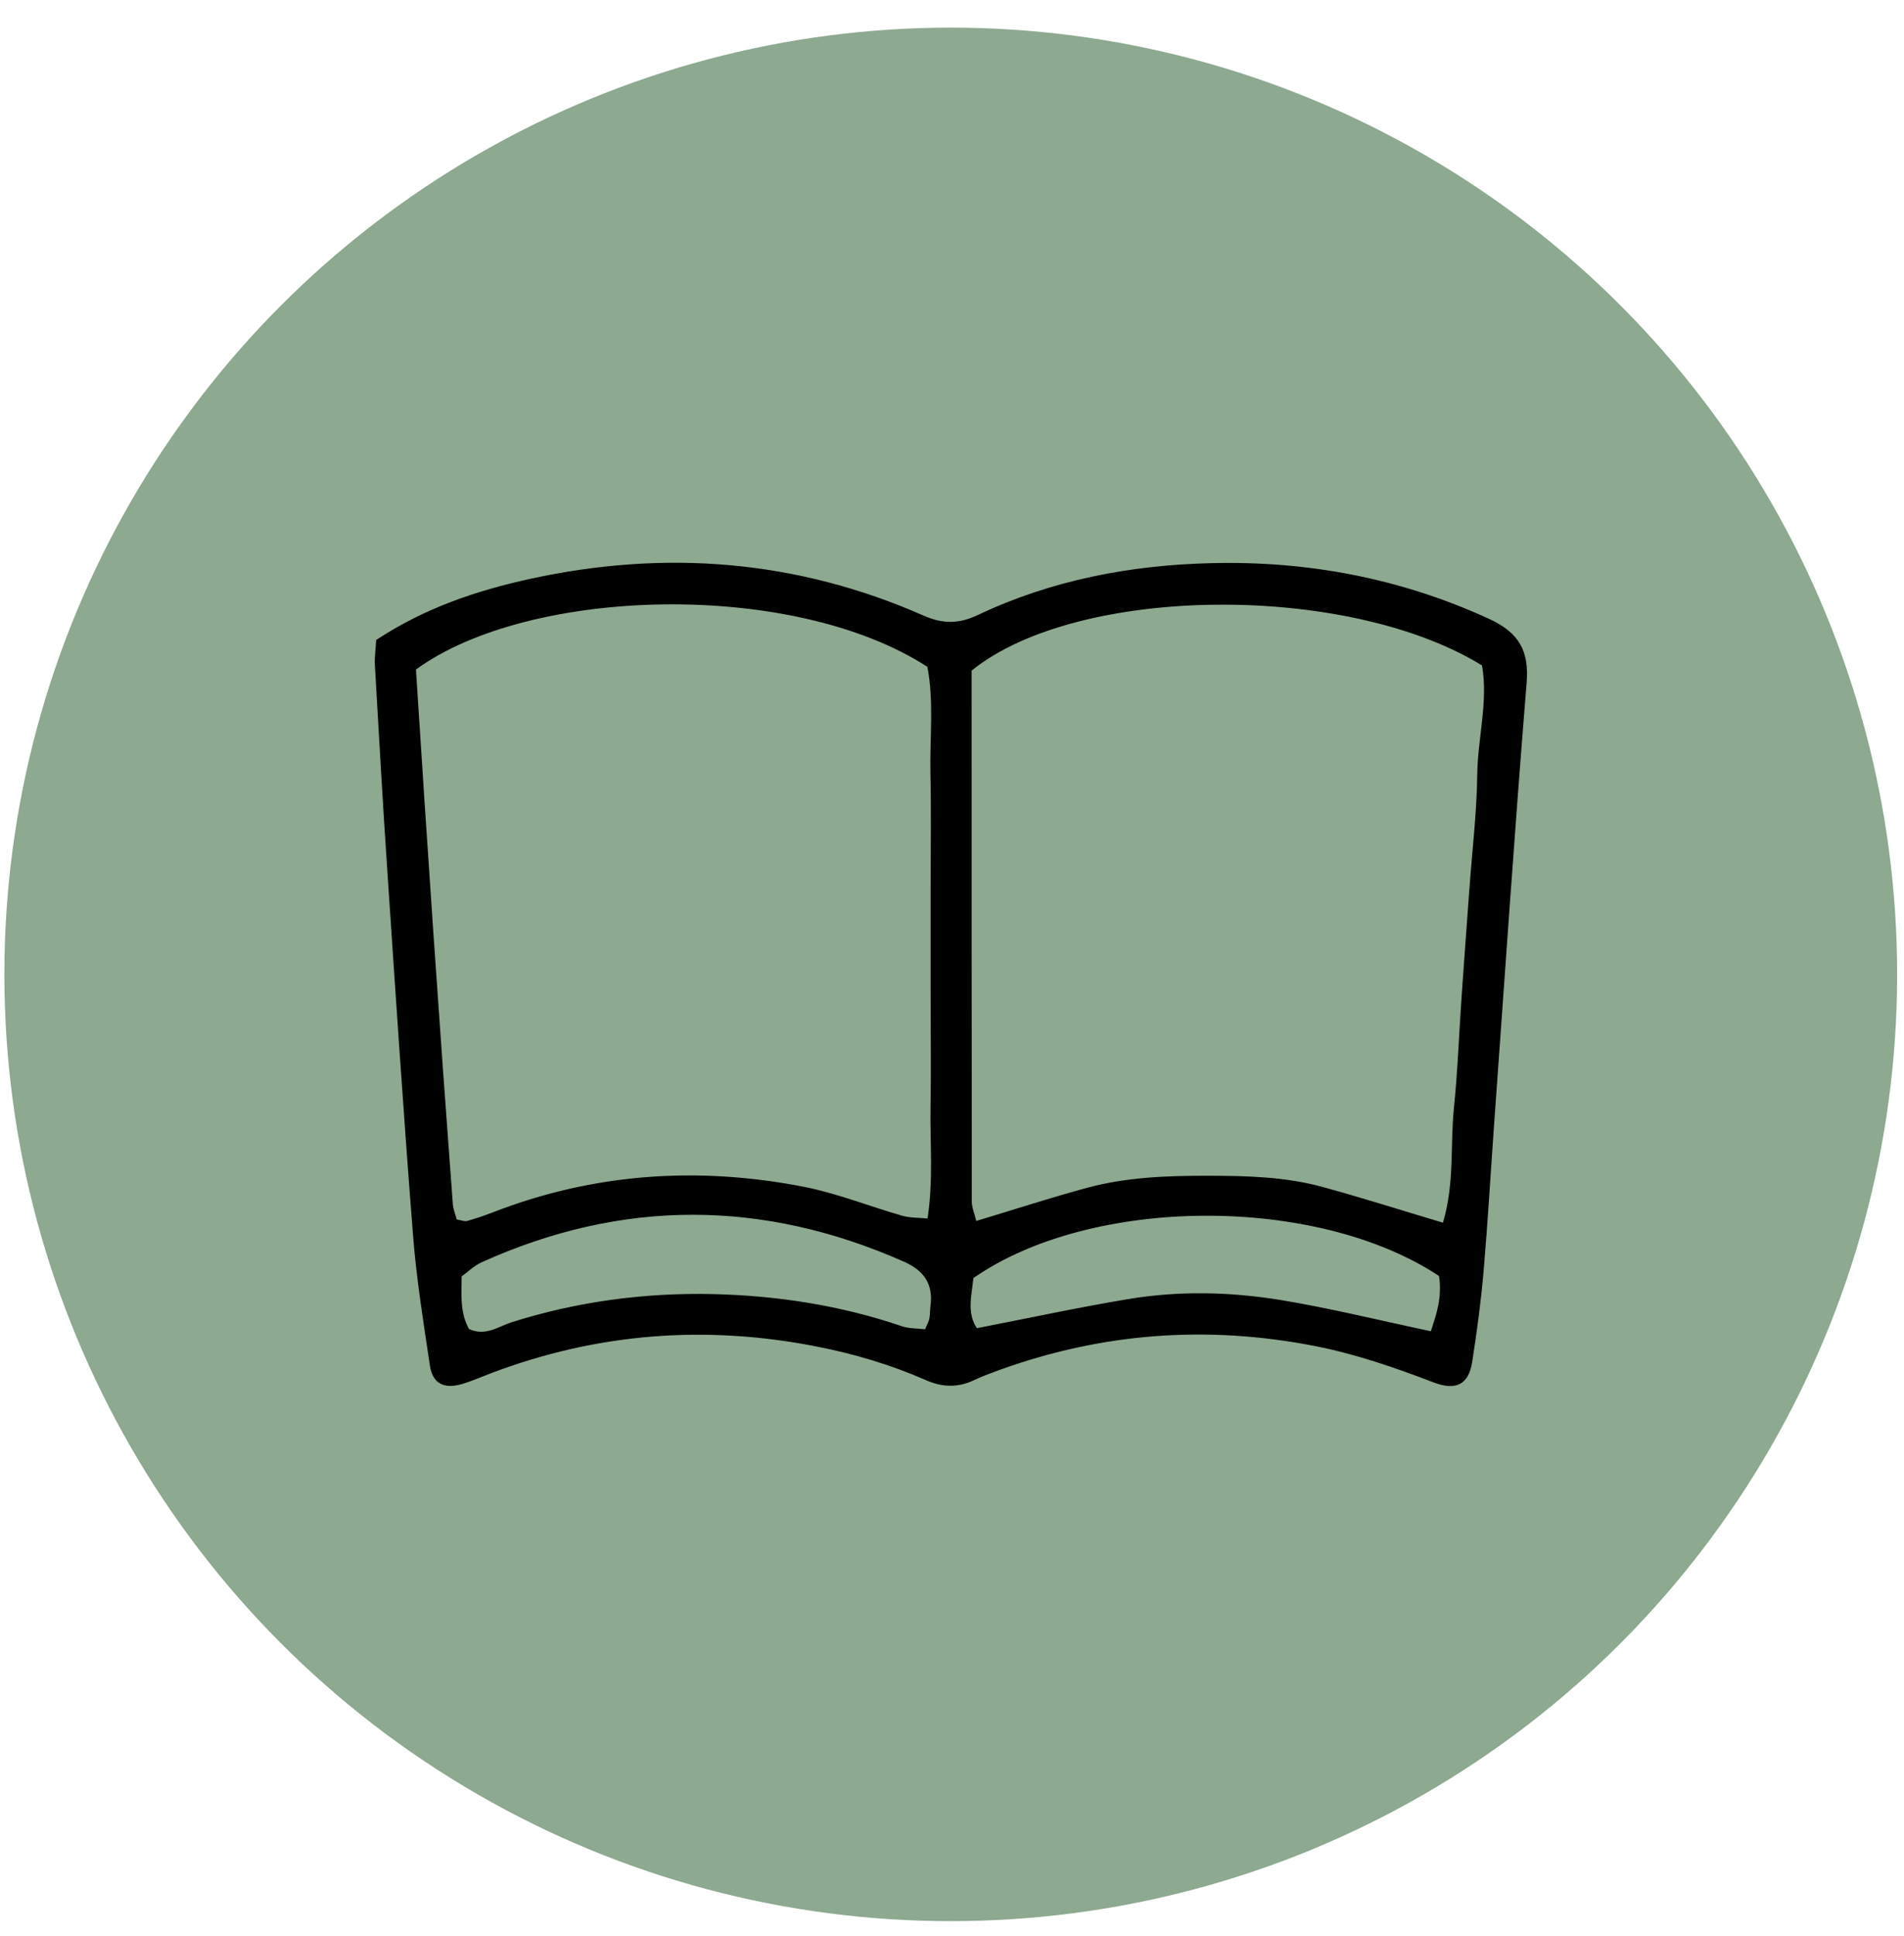
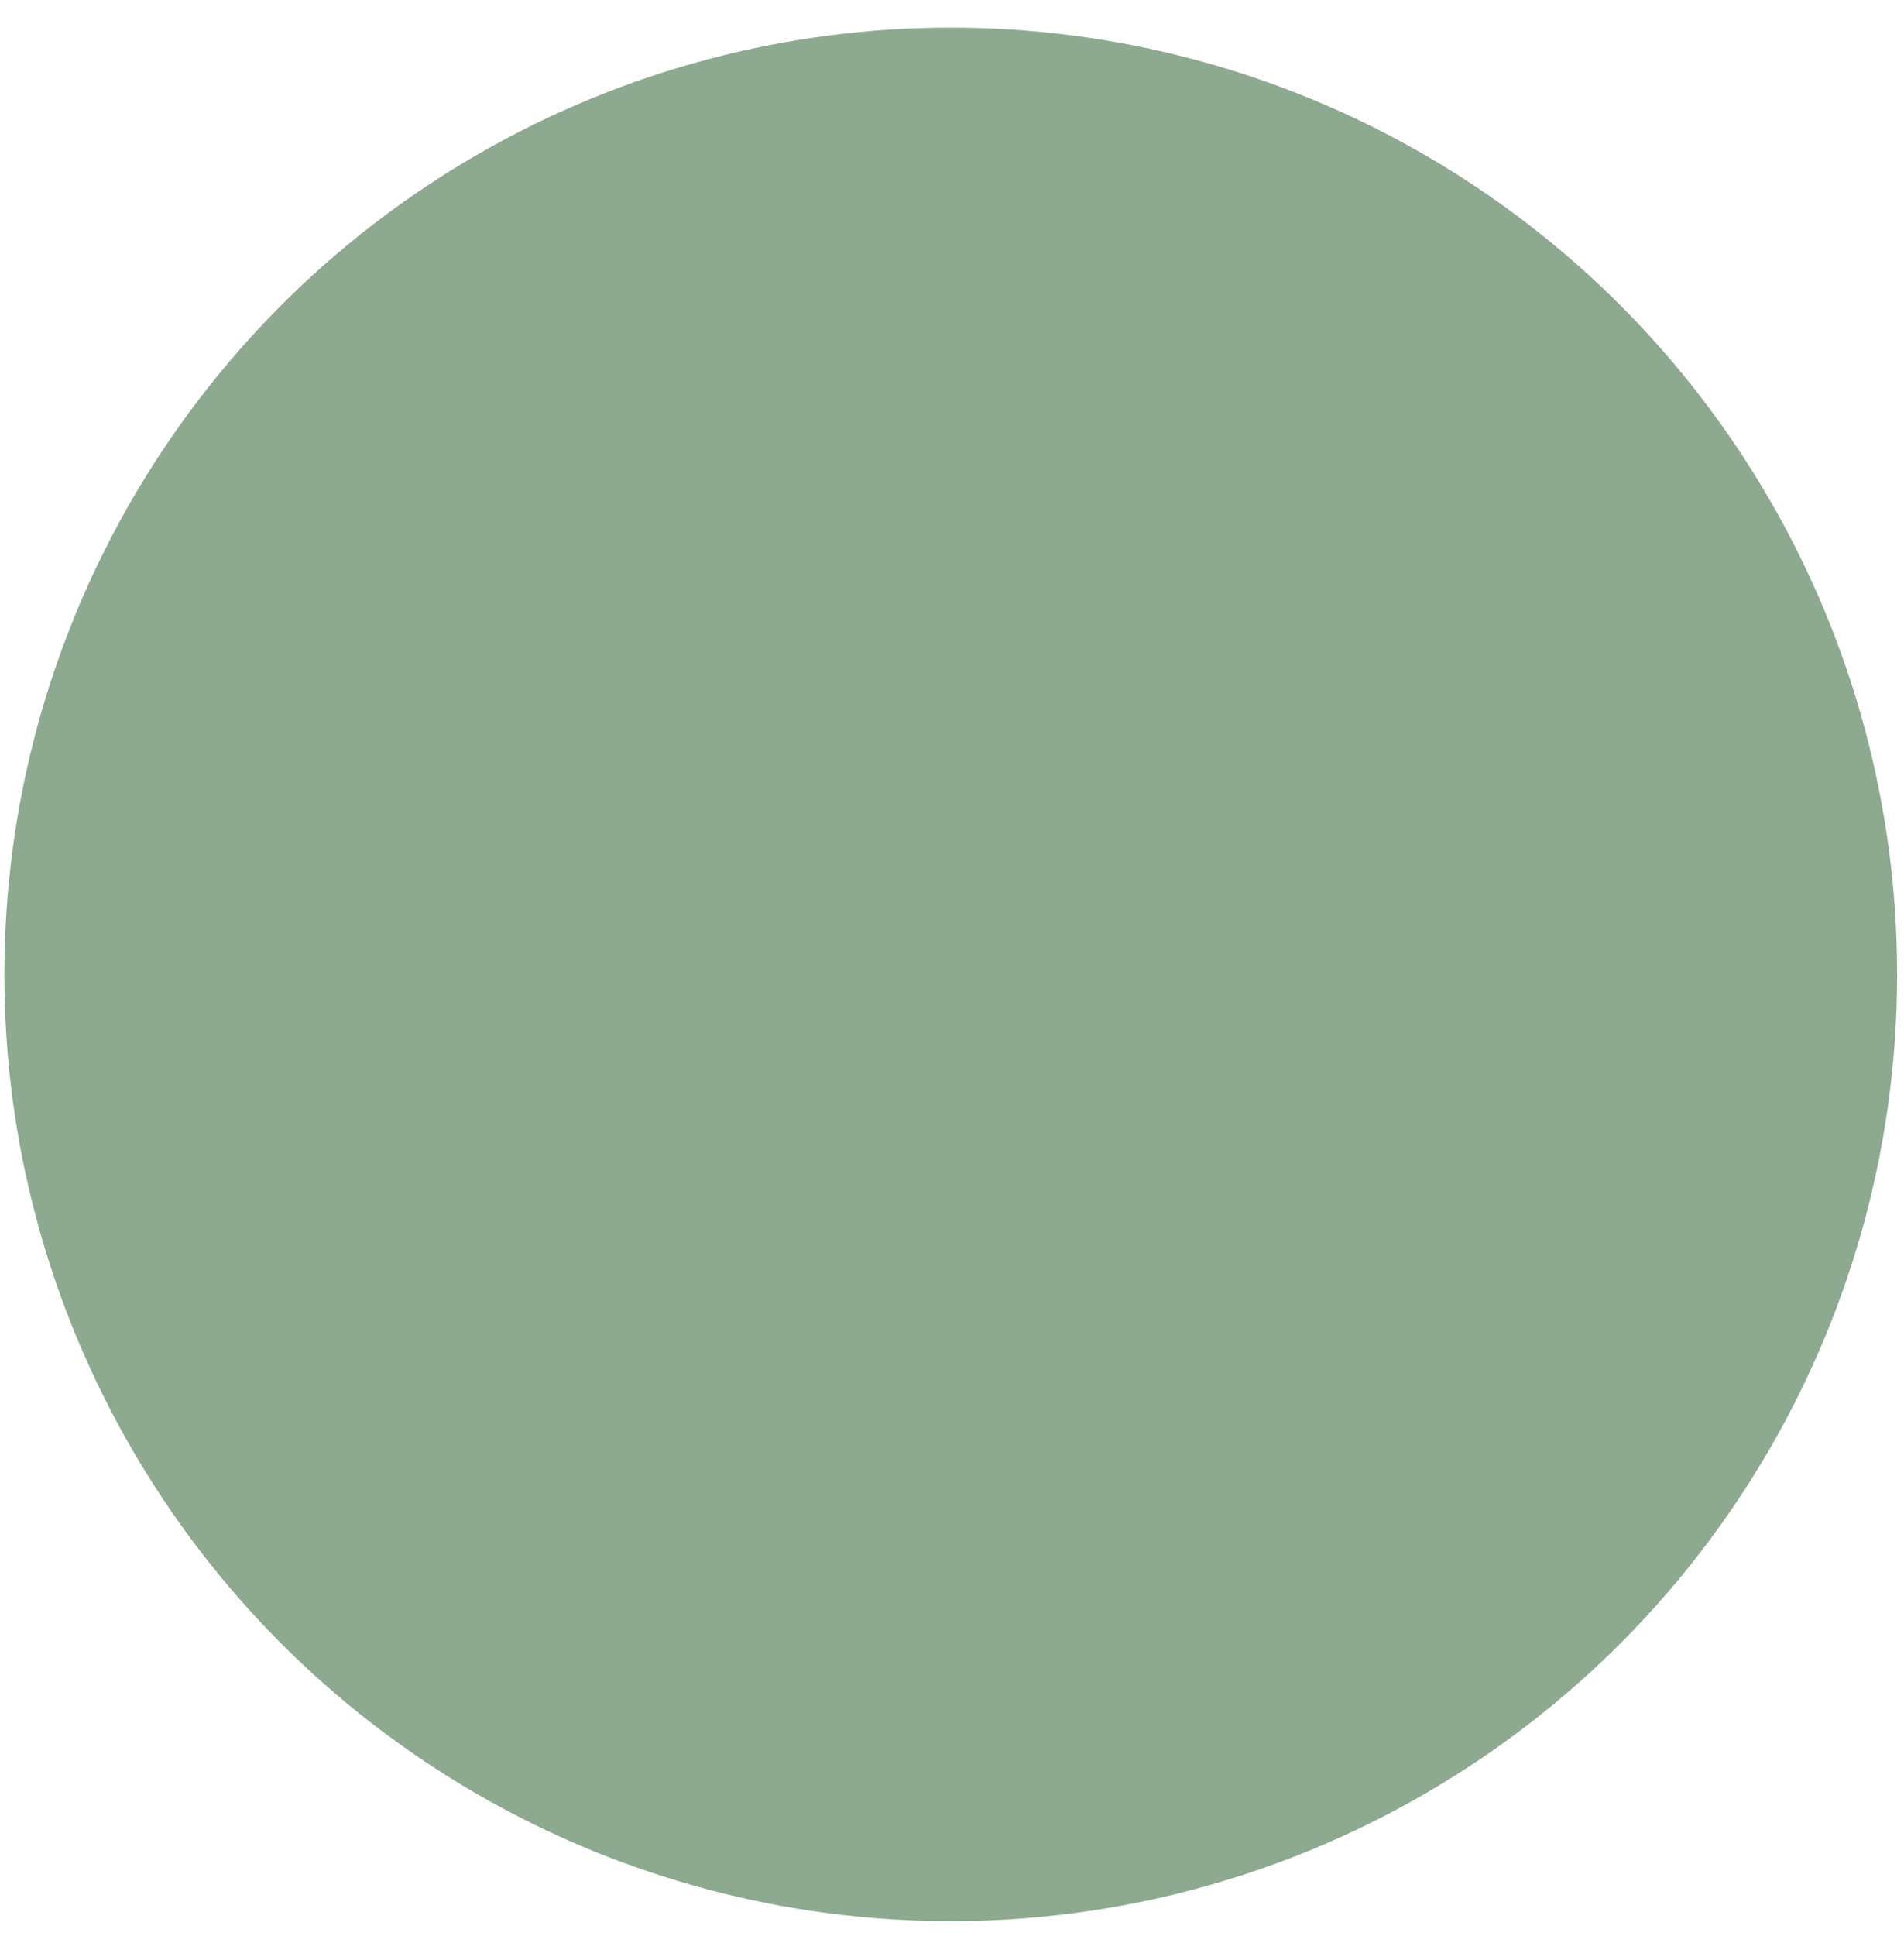
<svg xmlns="http://www.w3.org/2000/svg" width="61" height="62" viewBox="0 0 61 62" fill="none">
  <circle cx="30.46" cy="31.205" r="30.32" fill="#8DA990" />
  <g clip-path="url(#clip0_1533_2459)">
-     <path d="M12.055 20.494C13.607 19.47 15.27 18.913 16.995 18.536C21.32 17.594 25.533 17.927 29.585 19.713C30.213 19.989 30.721 19.983 31.334 19.693C33.691 18.577 36.227 18.095 38.816 18.035C41.903 17.959 44.881 18.522 47.704 19.818C48.679 20.265 48.993 20.853 48.909 21.877C48.526 26.583 48.209 31.298 47.868 36.007C47.755 37.579 47.665 39.151 47.531 40.719C47.447 41.688 47.315 42.654 47.166 43.614C47.055 44.33 46.657 44.55 45.931 44.272C44.687 43.796 43.44 43.364 42.121 43.106C38.661 42.43 35.288 42.686 31.986 43.886C31.717 43.985 31.451 44.083 31.194 44.205C30.686 44.443 30.189 44.428 29.678 44.205C28.544 43.706 27.363 43.355 26.14 43.118C22.584 42.422 19.119 42.694 15.736 43.976C15.425 44.095 15.12 44.228 14.803 44.324C14.217 44.495 13.858 44.306 13.772 43.727C13.568 42.352 13.344 40.978 13.236 39.597C12.934 35.767 12.68 31.93 12.423 28.097C12.268 25.829 12.142 23.561 12.01 21.297C11.998 21.068 12.031 20.839 12.052 20.494H12.055ZM14.633 39.055C14.783 39.078 14.884 39.125 14.965 39.101C15.237 39.026 15.509 38.933 15.772 38.832C19.014 37.57 22.357 37.344 25.757 38.008C26.825 38.217 27.851 38.632 28.9 38.933C29.145 39.003 29.418 38.994 29.717 39.023C29.905 37.782 29.794 36.622 29.812 35.471C29.833 34.267 29.815 33.061 29.815 31.858V28.381C29.815 27.177 29.836 25.971 29.809 24.768C29.785 23.619 29.926 22.462 29.711 21.355C25.378 18.554 16.951 18.797 13.326 21.442C13.688 27.105 14.077 32.829 14.507 38.553C14.519 38.73 14.594 38.901 14.633 39.055ZM46.23 39.151C46.609 37.878 46.457 36.669 46.58 35.491C46.702 34.297 46.744 33.09 46.828 31.893C46.908 30.738 46.995 29.584 47.079 28.433C47.166 27.233 47.312 26.035 47.327 24.834C47.339 23.646 47.686 22.462 47.48 21.311C43.156 18.649 34.522 18.73 31.128 21.477C31.128 27.108 31.128 32.797 31.134 38.487C31.134 38.661 31.212 38.835 31.278 39.101C32.495 38.736 33.655 38.356 34.836 38.037C36.086 37.701 37.378 37.652 38.667 37.654C39.908 37.654 41.155 37.681 42.357 38.008C43.592 38.345 44.809 38.733 46.23 39.157V39.151ZM15.028 42.561C15.545 42.807 15.973 42.48 16.397 42.343C18.503 41.679 20.671 41.392 22.866 41.444C24.914 41.494 26.939 41.807 28.888 42.471C29.131 42.552 29.406 42.541 29.639 42.57C29.711 42.39 29.762 42.309 29.776 42.222C29.8 42.085 29.794 41.946 29.812 41.81C29.899 41.126 29.612 40.693 28.951 40.401C24.436 38.406 19.932 38.394 15.431 40.424C15.186 40.534 14.986 40.737 14.791 40.876C14.78 41.502 14.741 42.056 15.028 42.564V42.561ZM46.104 40.864C42.16 38.255 34.956 38.304 31.185 40.931C31.134 41.468 30.964 42.048 31.299 42.535C32.976 42.21 34.552 41.868 36.143 41.604C37.755 41.334 39.388 41.369 40.99 41.627C42.578 41.885 44.145 42.274 45.841 42.633C46.011 42.114 46.209 41.566 46.104 40.867V40.864Z" fill="black" />
-   </g>
+     </g>
  <defs>
    <clipPath id="clip0_1533_2459">
-       <rect width="36.911" height="26.365" fill="white" transform="translate(12.008 18.023)" />
-     </clipPath>
+       </clipPath>
  </defs>
</svg>